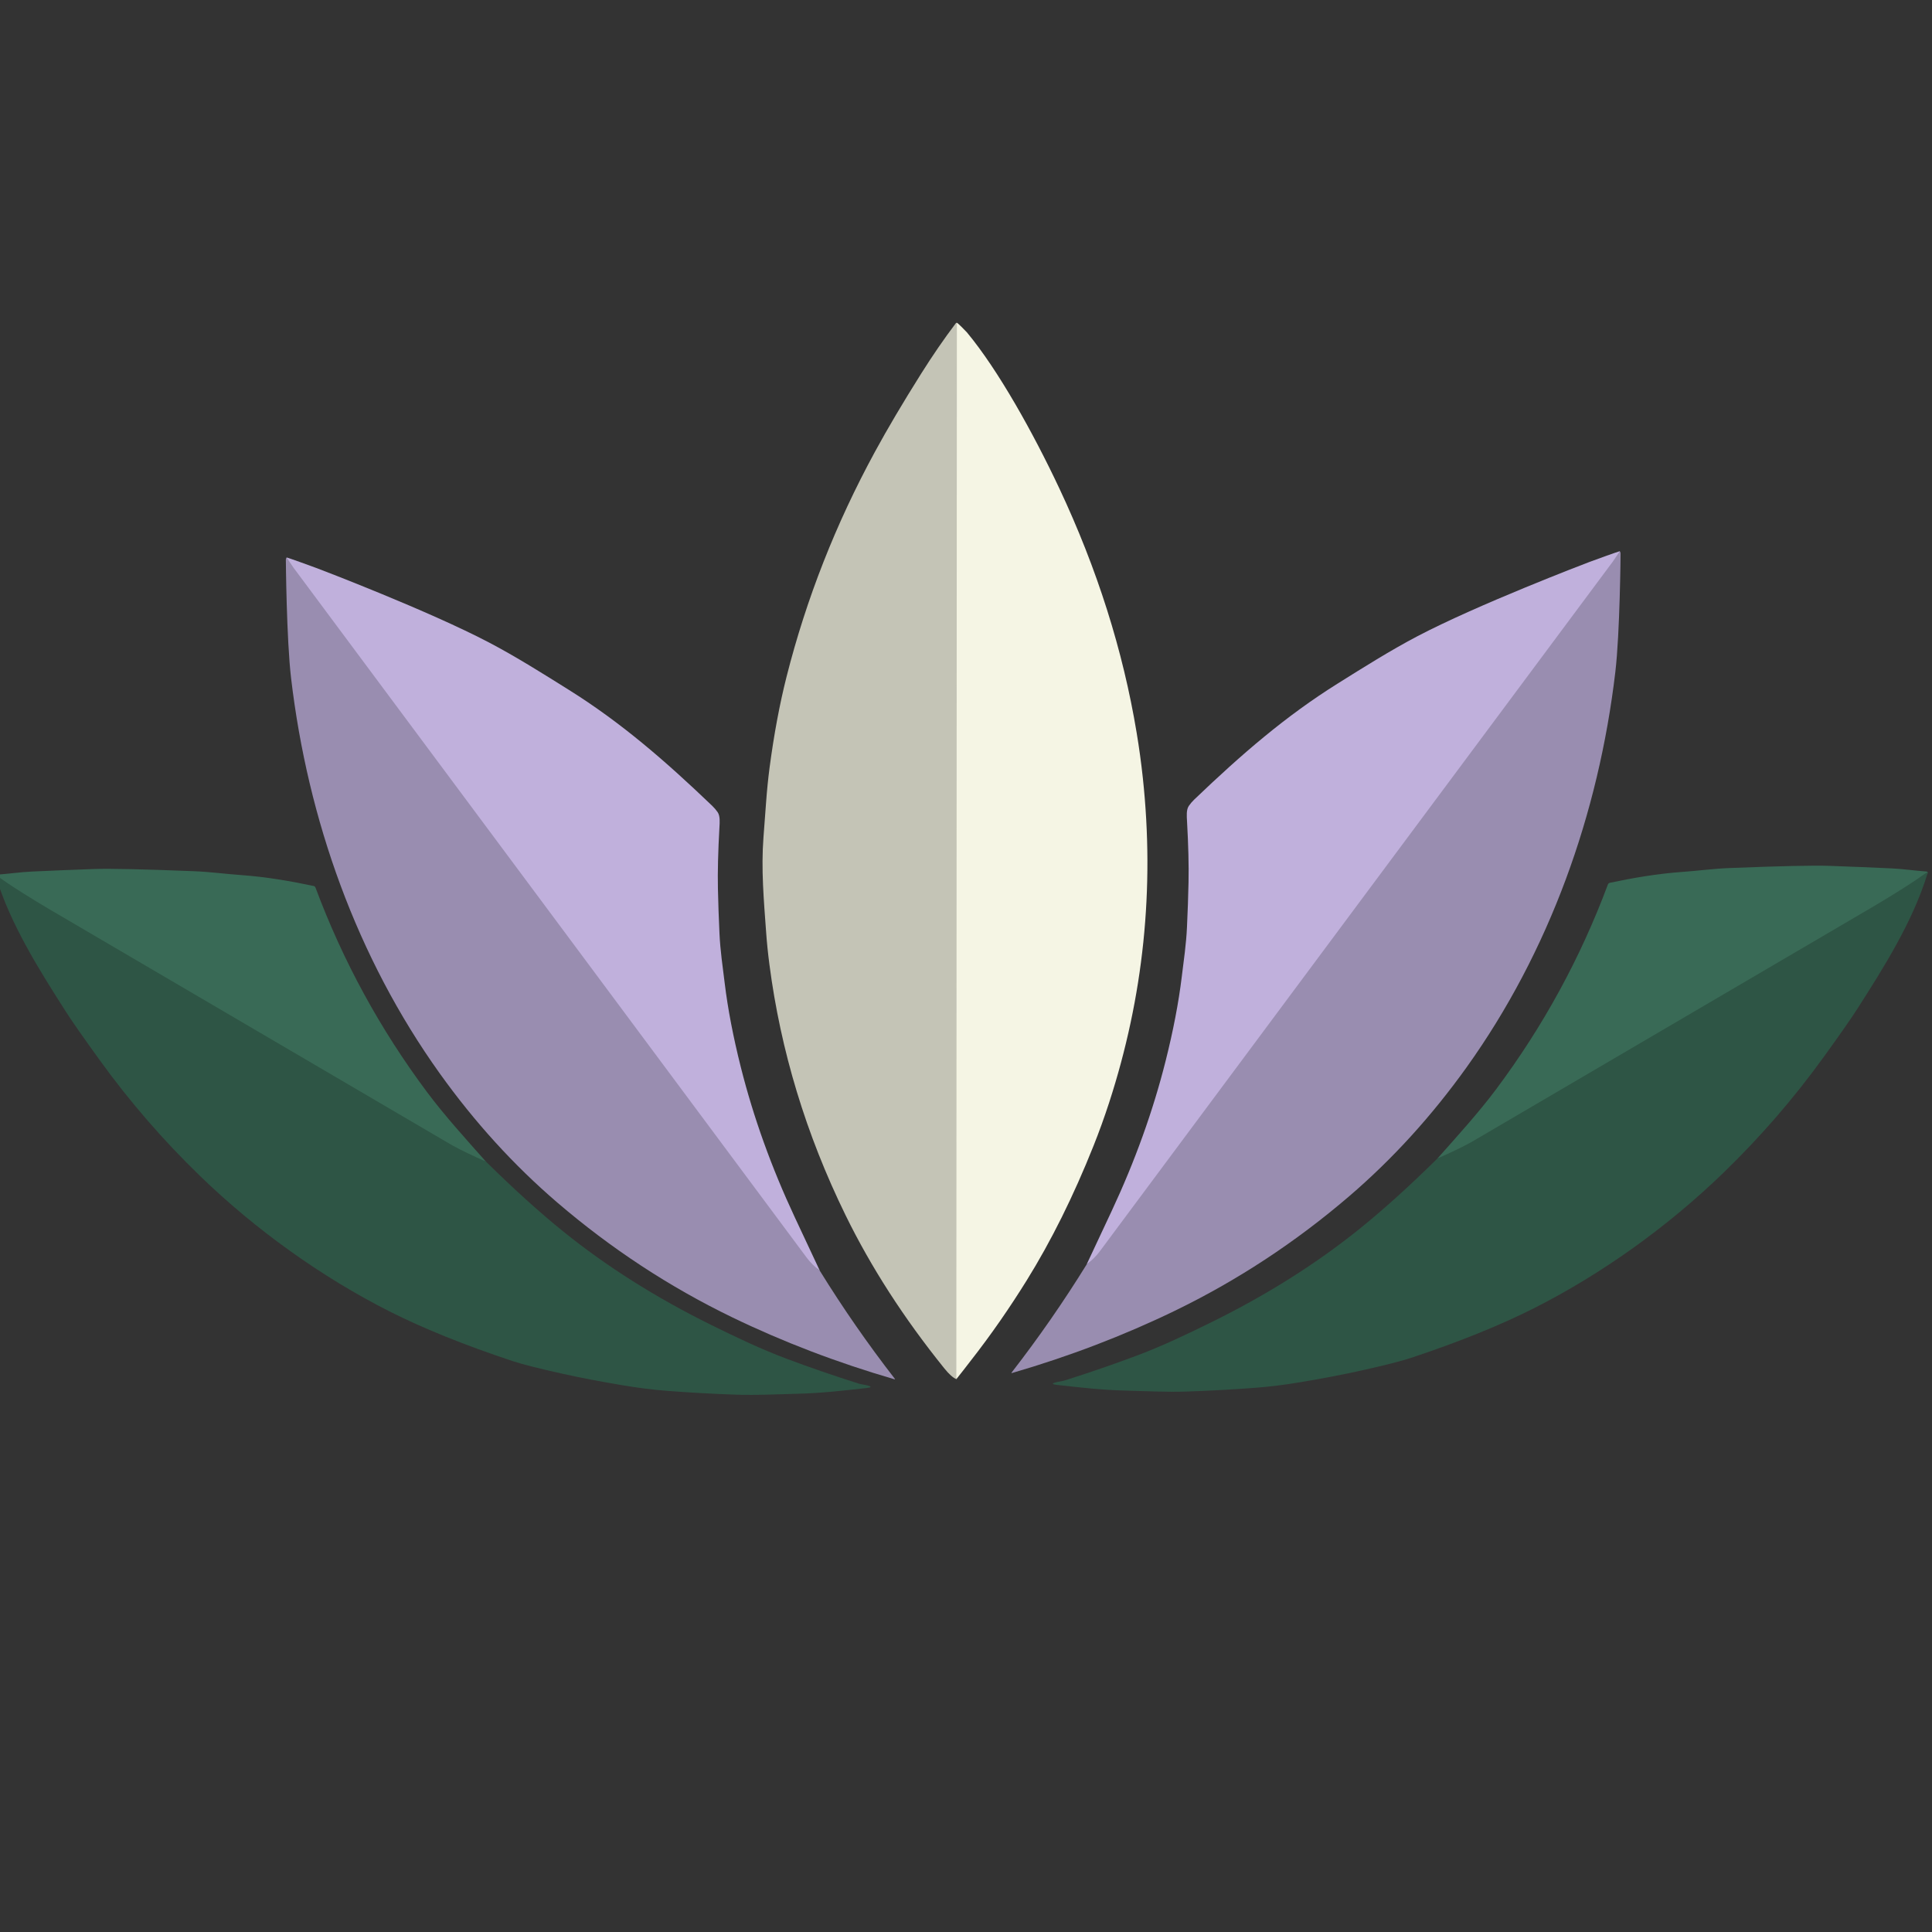
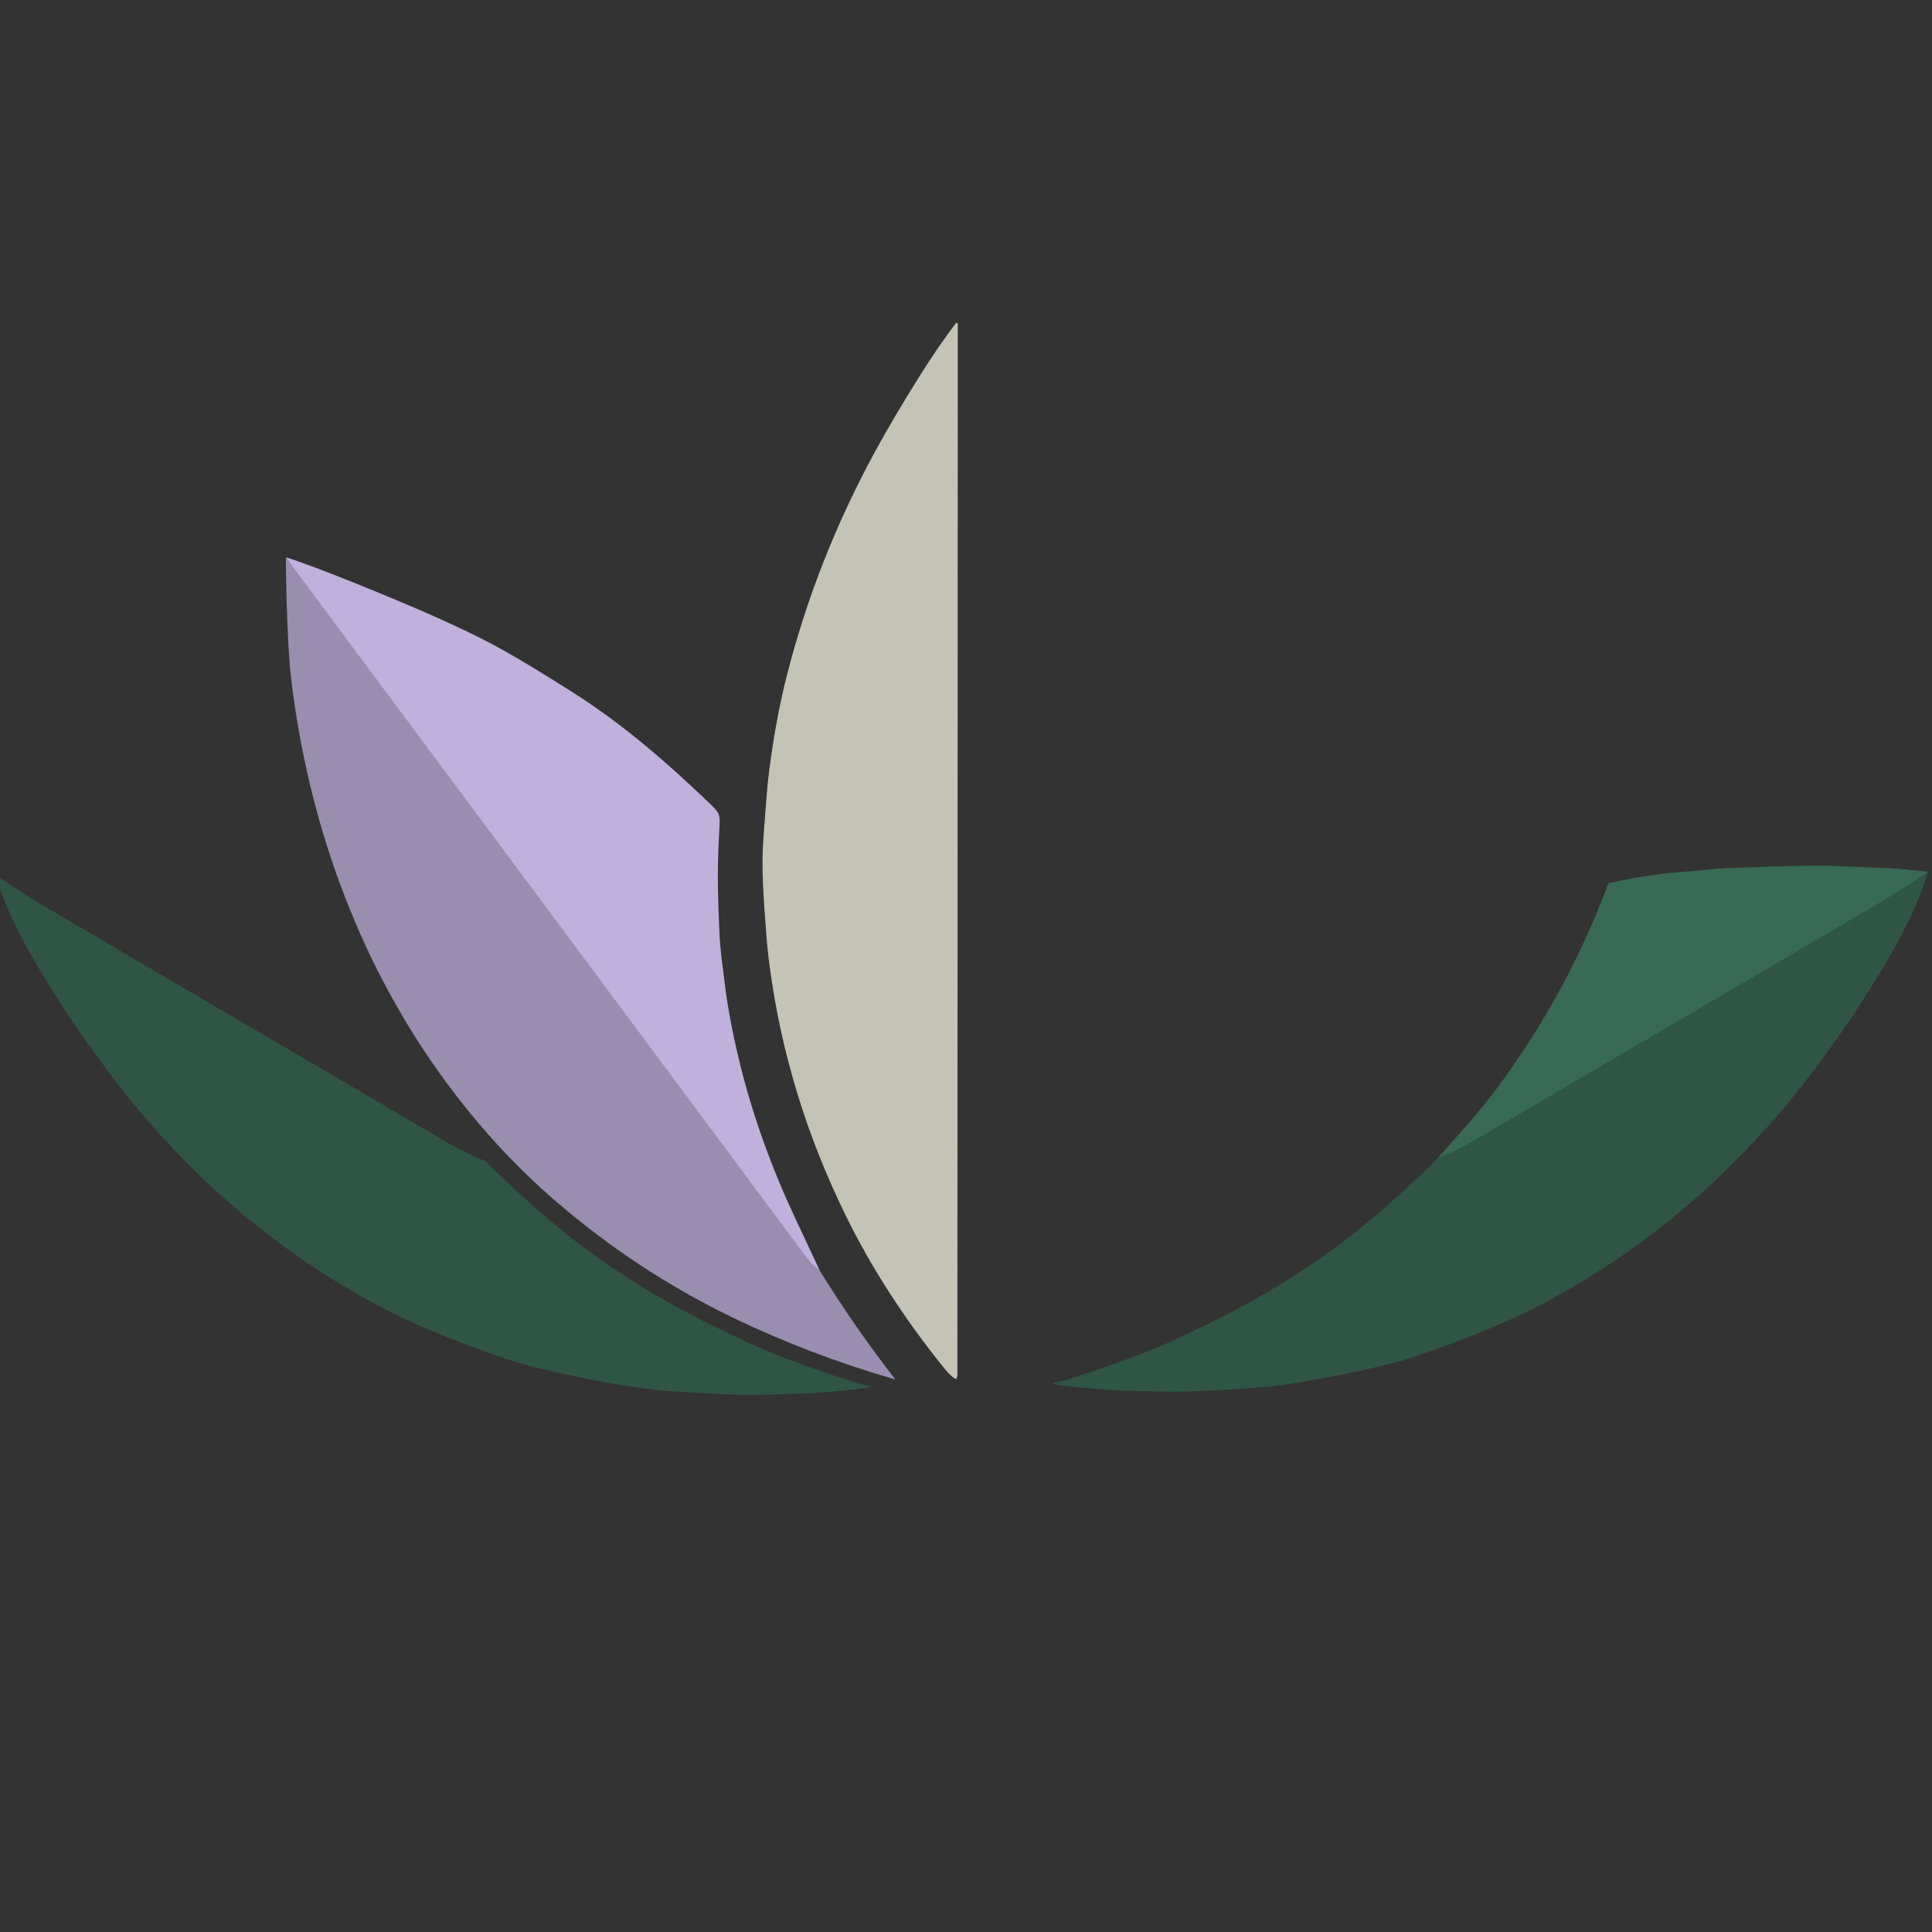
<svg xmlns="http://www.w3.org/2000/svg" xmlns:ns1="http://sodipodi.sourceforge.net/DTD/sodipodi-0.dtd" xmlns:ns2="http://www.inkscape.org/namespaces/inkscape" version="1.1" viewBox="0 0 500 500" id="svg15" ns1:docname="favicon-gic-spa.svg" xml:space="preserve" ns2:version="1.3.2 (1:1.3.2+202311252150+091e20ef0f)" width="500" height="500" ns2:export-filename="logo-gic-spa.png" ns2:export-xdpi="96" ns2:export-ydpi="96">
  <rect x="0" y="0" width="500" height="500" fill="#333333" stroke="none" />
  <defs id="defs15">
-     <rect x="162.355" y="-35.488" width="186.142" height="135.706" id="rect4" />
-   </defs>
+     </defs>
  <ns1:namedview id="namedview15" pagecolor="#ffffff" bordercolor="#666666" borderopacity="1.0" ns2:showpageshadow="2" ns2:pageopacity="0.0" ns2:pagecheckerboard="0" ns2:deskcolor="#d1d1d1" ns2:zoom="0.63430992" ns2:cx="-248.30134" ns2:cy="224.65359" ns2:window-width="1920" ns2:window-height="1020" ns2:window-x="0" ns2:window-y="32" ns2:window-maximized="1" ns2:current-layer="g9" />
  <g id="g9" transform="matrix(4.746,0,0,4.756,-43.396,-61.001)">
    <g id="g1" transform="translate(-0.237,17.565)">
      <path fill="#c4c4b6" d="m 61.609,12.913 -0.022,57.175 -0.055,0.221 c -0.183,-0.075 -0.403,-0.271 -0.658,-0.588 -2.204,-2.727 -4.001,-5.509 -5.391,-8.347 -2.151,-4.389 -3.534,-8.936 -4.147,-13.64 -0.078,-0.595 -0.138,-1.182 -0.179,-1.761 -0.124,-1.714 -0.277,-3.423 -0.144,-5.149 0.049,-0.642 0.096,-1.27 0.141,-1.883 0.049,-0.669 0.112,-1.298 0.189,-1.888 0.241,-1.825 0.553,-3.488 0.934,-4.989 1.077,-4.236 2.682,-8.309 4.814,-12.218 0.684,-1.256 1.522,-2.669 2.513,-4.241 0.63,-0.999 1.263,-1.918 1.9,-2.758 0.022,-0.028 0.065,-0.028 0.086,0.001 0.011,0.016 0.017,0.037 0.02,0.065 z" id="path17" style="display:inline;stroke-width:0.124" ns1:nodetypes="cccccccccccccccsc" />
-       <path fill="#f5f5e4" d="m 61.559,12.83 c 0.049,-0.004 0.458,0.423 0.55,0.52 1.712,2.056 3.618,5.479 5.028,8.468 2.073,4.397 3.482,8.836 4.226,13.319 0.137,0.825 0.249,1.642 0.336,2.45 0.649,6.03 0.037,11.921 -1.837,17.674 -0.263,0.805 -0.546,1.589 -0.851,2.35 -1.094,2.739 -2.311,5.183 -3.649,7.331 -0.871,1.399 -1.891,2.894 -3.103,4.435 -0.242,0.317 -0.468,0.604 -0.729,0.931 z" id="path18" style="display:inline;stroke-width:0.124" ns1:nodetypes="ccccccscccc" />
      <path fill="#396a56" d="m 113.961,43.195 c -0.328,0.203 -1.191,1.308 -2.412,2.022 -7.821,4.894 -14.718,10.989 -23.783,13.082 1.099,-1.235 2.262,-2.514 3.202,-3.77 2.563,-3.423 4.593,-7.134 6.09,-11.135 0.019,-0.052 0.056,-0.084 0.109,-0.095 1.283,-0.272 2.605,-0.496 3.942,-0.592 0.879,-0.062 1.698,-0.177 2.582,-0.211 2.771,-0.11 4.587,-0.149 5.449,-0.119 1.142,0.04 2.266,0.086 3.373,0.137 0.648,0.03 1.272,0.125 1.918,0.17 0.049,0.004 0.082,0.053 0.066,0.1 -0.194,0.183 -0.208,0.207 -0.536,0.41 z" id="path23" style="display:inline;stroke-width:0.124" ns1:nodetypes="zcccccccscccz" />
      <path fill="#2e5545" d="m 114.493,42.774 c -0.787,2.605 -2.396,5.143 -3.821,7.367 -0.334,0.522 -0.951,1.404 -1.85,2.645 -1.632,2.253 -3.454,4.352 -5.467,6.297 -3.051,2.948 -6.637,5.503 -10.319,7.362 -1.854,0.935 -4.092,1.837 -6.715,2.706 -0.531,0.176 -1.437,0.406 -2.716,0.689 -0.992,0.22 -2.092,0.431 -3.299,0.632 -0.866,0.145 -1.676,0.246 -2.43,0.303 -1.243,0.095 -2.501,0.164 -3.776,0.207 -1.128,0.038 -2.197,-0.025 -3.339,-0.051 -1.234,-0.028 -2.483,-0.167 -3.743,-0.31 -0.298,-0.035 -0.301,-0.086 -0.009,-0.154 0.139,-0.032 0.285,-0.043 0.423,-0.086 1.339,-0.422 2.643,-0.87 3.911,-1.344 1.423,-0.531 2.794,-1.186 4.162,-1.86 2.985,-1.473 5.655,-3.154 8.007,-5.044 1.297,-1.042 2.716,-2.321 4.254,-3.835 0.753,-0.333 1.228,-0.554 1.833,-0.881 7.287,-4.262 14.573,-8.523 21.86,-12.783 1.221,-0.714 2.139,-1.314 2.423,-1.506 0.284,-0.192 0.649,-0.484 0.61,-0.355 z" id="path26" style="display:inline;stroke-width:0.124" ns2:label="path26" ns1:nodetypes="sccccccccccccccccccczs" />
-       <path fill="#396a56" d="m 9.684,43.367 c 0.328,0.203 1.191,1.308 2.412,2.022 7.821,4.894 14.718,10.989 23.783,13.082 -1.099,-1.235 -2.262,-2.514 -3.202,-3.77 -2.563,-3.423 -4.593,-7.134 -6.09,-11.135 -0.019,-0.052 -0.056,-0.084 -0.109,-0.095 -1.283,-0.272 -2.605,-0.496 -3.942,-0.592 -0.879,-0.062 -1.698,-0.177 -2.582,-0.211 -2.771,-0.11 -4.587,-0.149 -5.449,-0.119 -1.142,0.04 -2.266,0.086 -3.373,0.137 -0.648,0.03 -1.272,0.125 -1.918,0.17 -0.049,0.004 -0.082,0.053 -0.066,0.1 0.194,0.183 0.208,0.207 0.536,0.41 z" id="path4" style="display:inline;stroke-width:0.124" ns1:nodetypes="zcccccccscccz" />
      <path fill="#2e5545" d="m 9.153,42.945 c 0.787,2.605 2.396,5.143 3.821,7.367 0.334,0.522 0.951,1.404 1.85,2.645 1.632,2.253 3.454,4.352 5.467,6.297 3.051,2.948 6.637,5.503 10.319,7.362 1.854,0.935 4.092,1.837 6.715,2.706 0.531,0.176 1.437,0.406 2.716,0.689 0.992,0.22 2.092,0.431 3.299,0.632 0.866,0.145 1.676,0.246 2.43,0.303 1.243,0.095 2.501,0.164 3.776,0.207 1.128,0.038 2.197,-0.025 3.339,-0.051 1.234,-0.028 2.483,-0.167 3.743,-0.31 0.298,-0.035 0.301,-0.086 0.009,-0.154 -0.139,-0.032 -0.285,-0.043 -0.423,-0.086 -1.339,-0.422 -2.643,-0.87 -3.911,-1.344 -1.423,-0.531 -2.794,-1.186 -4.162,-1.86 -2.985,-1.473 -5.655,-3.154 -8.007,-5.044 -1.297,-1.042 -2.716,-2.321 -4.254,-3.835 -0.753,-0.333 -1.228,-0.554 -1.833,-0.881 -7.287,-4.262 -14.573,-8.523 -21.86,-12.783 -1.221,-0.714 -2.139,-1.314 -2.423,-1.506 -0.284,-0.192 -0.649,-0.484 -0.61,-0.355 z" id="path5" style="display:inline;stroke-width:0.124" ns2:label="path26" ns1:nodetypes="sccccccccccccccccccczs" />
-       <path fill="#998db0" d="m 97.669,25.282 c -0.087,0.108 -0.277,0.23 -0.335,0.307 -9.366,12.57 -18.698,25.058 -28.06,37.631 -0.175,0.235 -0.342,0.615 -0.644,0.855 -1.254,2.023 -2.614,3.979 -4.081,5.867 -0.025,0.032 -0.017,0.042 0.022,0.031 3.111,-0.903 6.06,-2.028 8.849,-3.374 3.418,-1.652 6.594,-3.732 9.527,-6.24 2.367,-2.025 4.503,-4.366 6.409,-7.023 4.519,-6.303 7.197,-13.79 8.109,-21.509 0.252,-2.127 0.286,-6.455 0.286,-6.455 0,0 -0.021,-0.17 -0.083,-0.09 z" id="path6" style="display:inline;stroke-width:0.124" ns1:nodetypes="ccccccccccccc" />
-       <path fill="#c0b0dc" d="m 97.71,25.258 c -0.041,-0.009 -1.423,0.496 -1.661,0.584 -0.238,0.089 -6.092,2.319 -9.379,4.041 -1.48,0.776 -2.942,1.696 -4.356,2.58 -2.817,1.76 -5.211,3.82 -7.817,6.311 -0.109,0.105 -0.206,0.219 -0.291,0.342 -0.144,0.209 -0.112,0.568 -0.098,0.814 0.074,1.322 0.102,2.434 0.083,3.334 -0.017,0.796 -0.045,1.613 -0.085,2.451 -0.042,0.921 -0.174,1.809 -0.285,2.707 -0.172,1.406 -0.465,2.928 -0.878,4.565 -0.688,2.73 -1.669,5.453 -2.942,8.169 -0.454,0.972 -0.911,1.944 -1.37,2.917 0.302,-0.24 0.54,-0.477 0.715,-0.713 9.363,-12.573 18.62,-24.976 27.986,-37.546 0.054,-0.082 0.311,-0.456 0.379,-0.558 z" id="path7" style="display:inline;stroke-width:0.124" ns1:nodetypes="czcccccccccccccc" />
      <path fill="#998db0" d="m 25.05,25.622 c 0.087,0.108 0.277,0.23 0.335,0.307 9.366,12.57 18.698,25.058 28.06,37.631 0.175,0.235 0.342,0.615 0.644,0.855 1.254,2.023 2.614,3.979 4.081,5.867 0.025,0.032 0.017,0.042 -0.022,0.031 -3.111,-0.903 -6.06,-2.028 -8.849,-3.374 -3.418,-1.652 -6.594,-3.732 -9.527,-6.24 -2.367,-2.025 -4.503,-4.366 -6.409,-7.023 -4.519,-6.303 -7.197,-13.79 -8.109,-21.509 -0.252,-2.127 -0.286,-6.455 -0.286,-6.455 0,0 0.021,-0.17 0.083,-0.09 z" id="path8" style="display:inline;stroke-width:0.124" ns1:nodetypes="ccccccccccccc" />
      <path fill="#c0b0dc" d="m 25.01,25.599 c 0.041,-0.009 1.423,0.496 1.661,0.584 0.238,0.089 6.092,2.319 9.379,4.041 1.48,0.776 2.942,1.696 4.356,2.58 2.817,1.76 5.211,3.82 7.817,6.311 0.109,0.105 0.206,0.219 0.291,0.342 0.144,0.209 0.112,0.568 0.098,0.814 -0.074,1.322 -0.102,2.434 -0.083,3.334 0.017,0.796 0.045,1.613 0.085,2.451 0.042,0.921 0.174,1.809 0.285,2.707 0.172,1.406 0.465,2.928 0.878,4.565 0.688,2.73 1.669,5.453 2.942,8.169 0.454,0.972 0.911,1.944 1.37,2.917 C 53.788,64.176 53.549,63.938 53.375,63.703 44.012,51.13 34.755,38.727 25.389,26.157 c -0.054,-0.082 -0.311,-0.456 -0.379,-0.558 z" id="path9" style="display:inline;stroke-width:0.124" ns1:nodetypes="czcccccccccccccc" />
    </g>
  </g>
</svg>